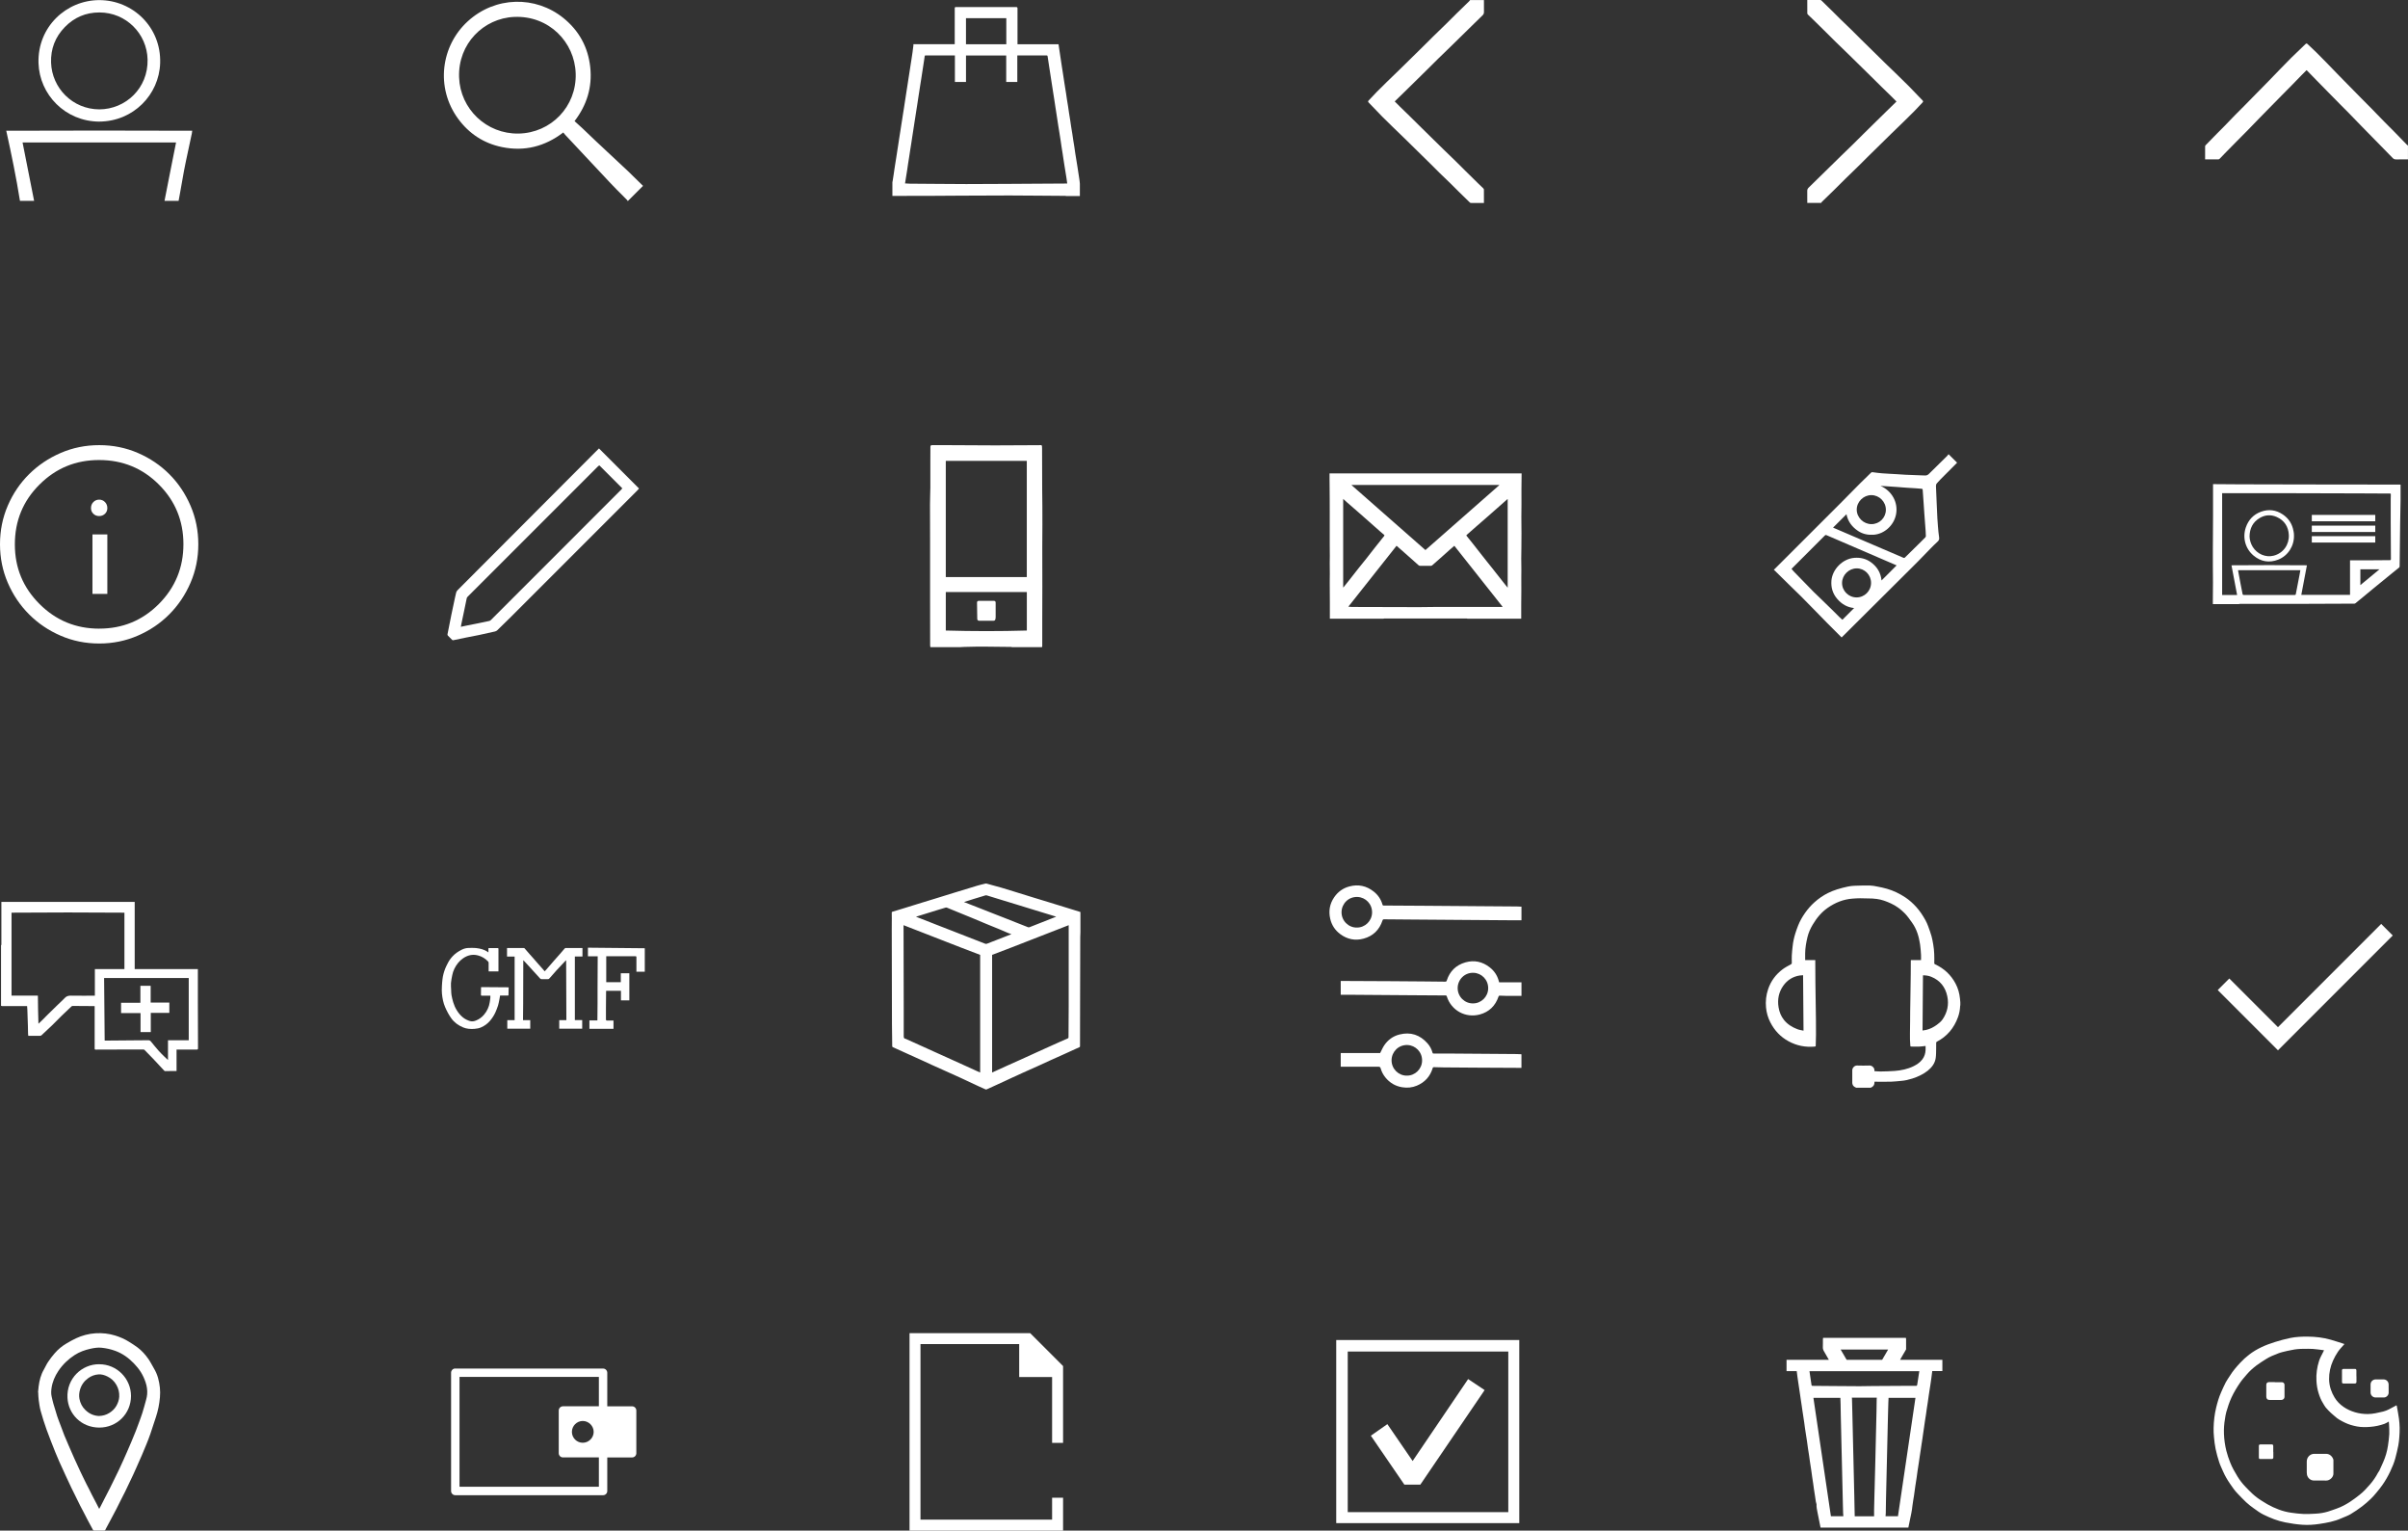
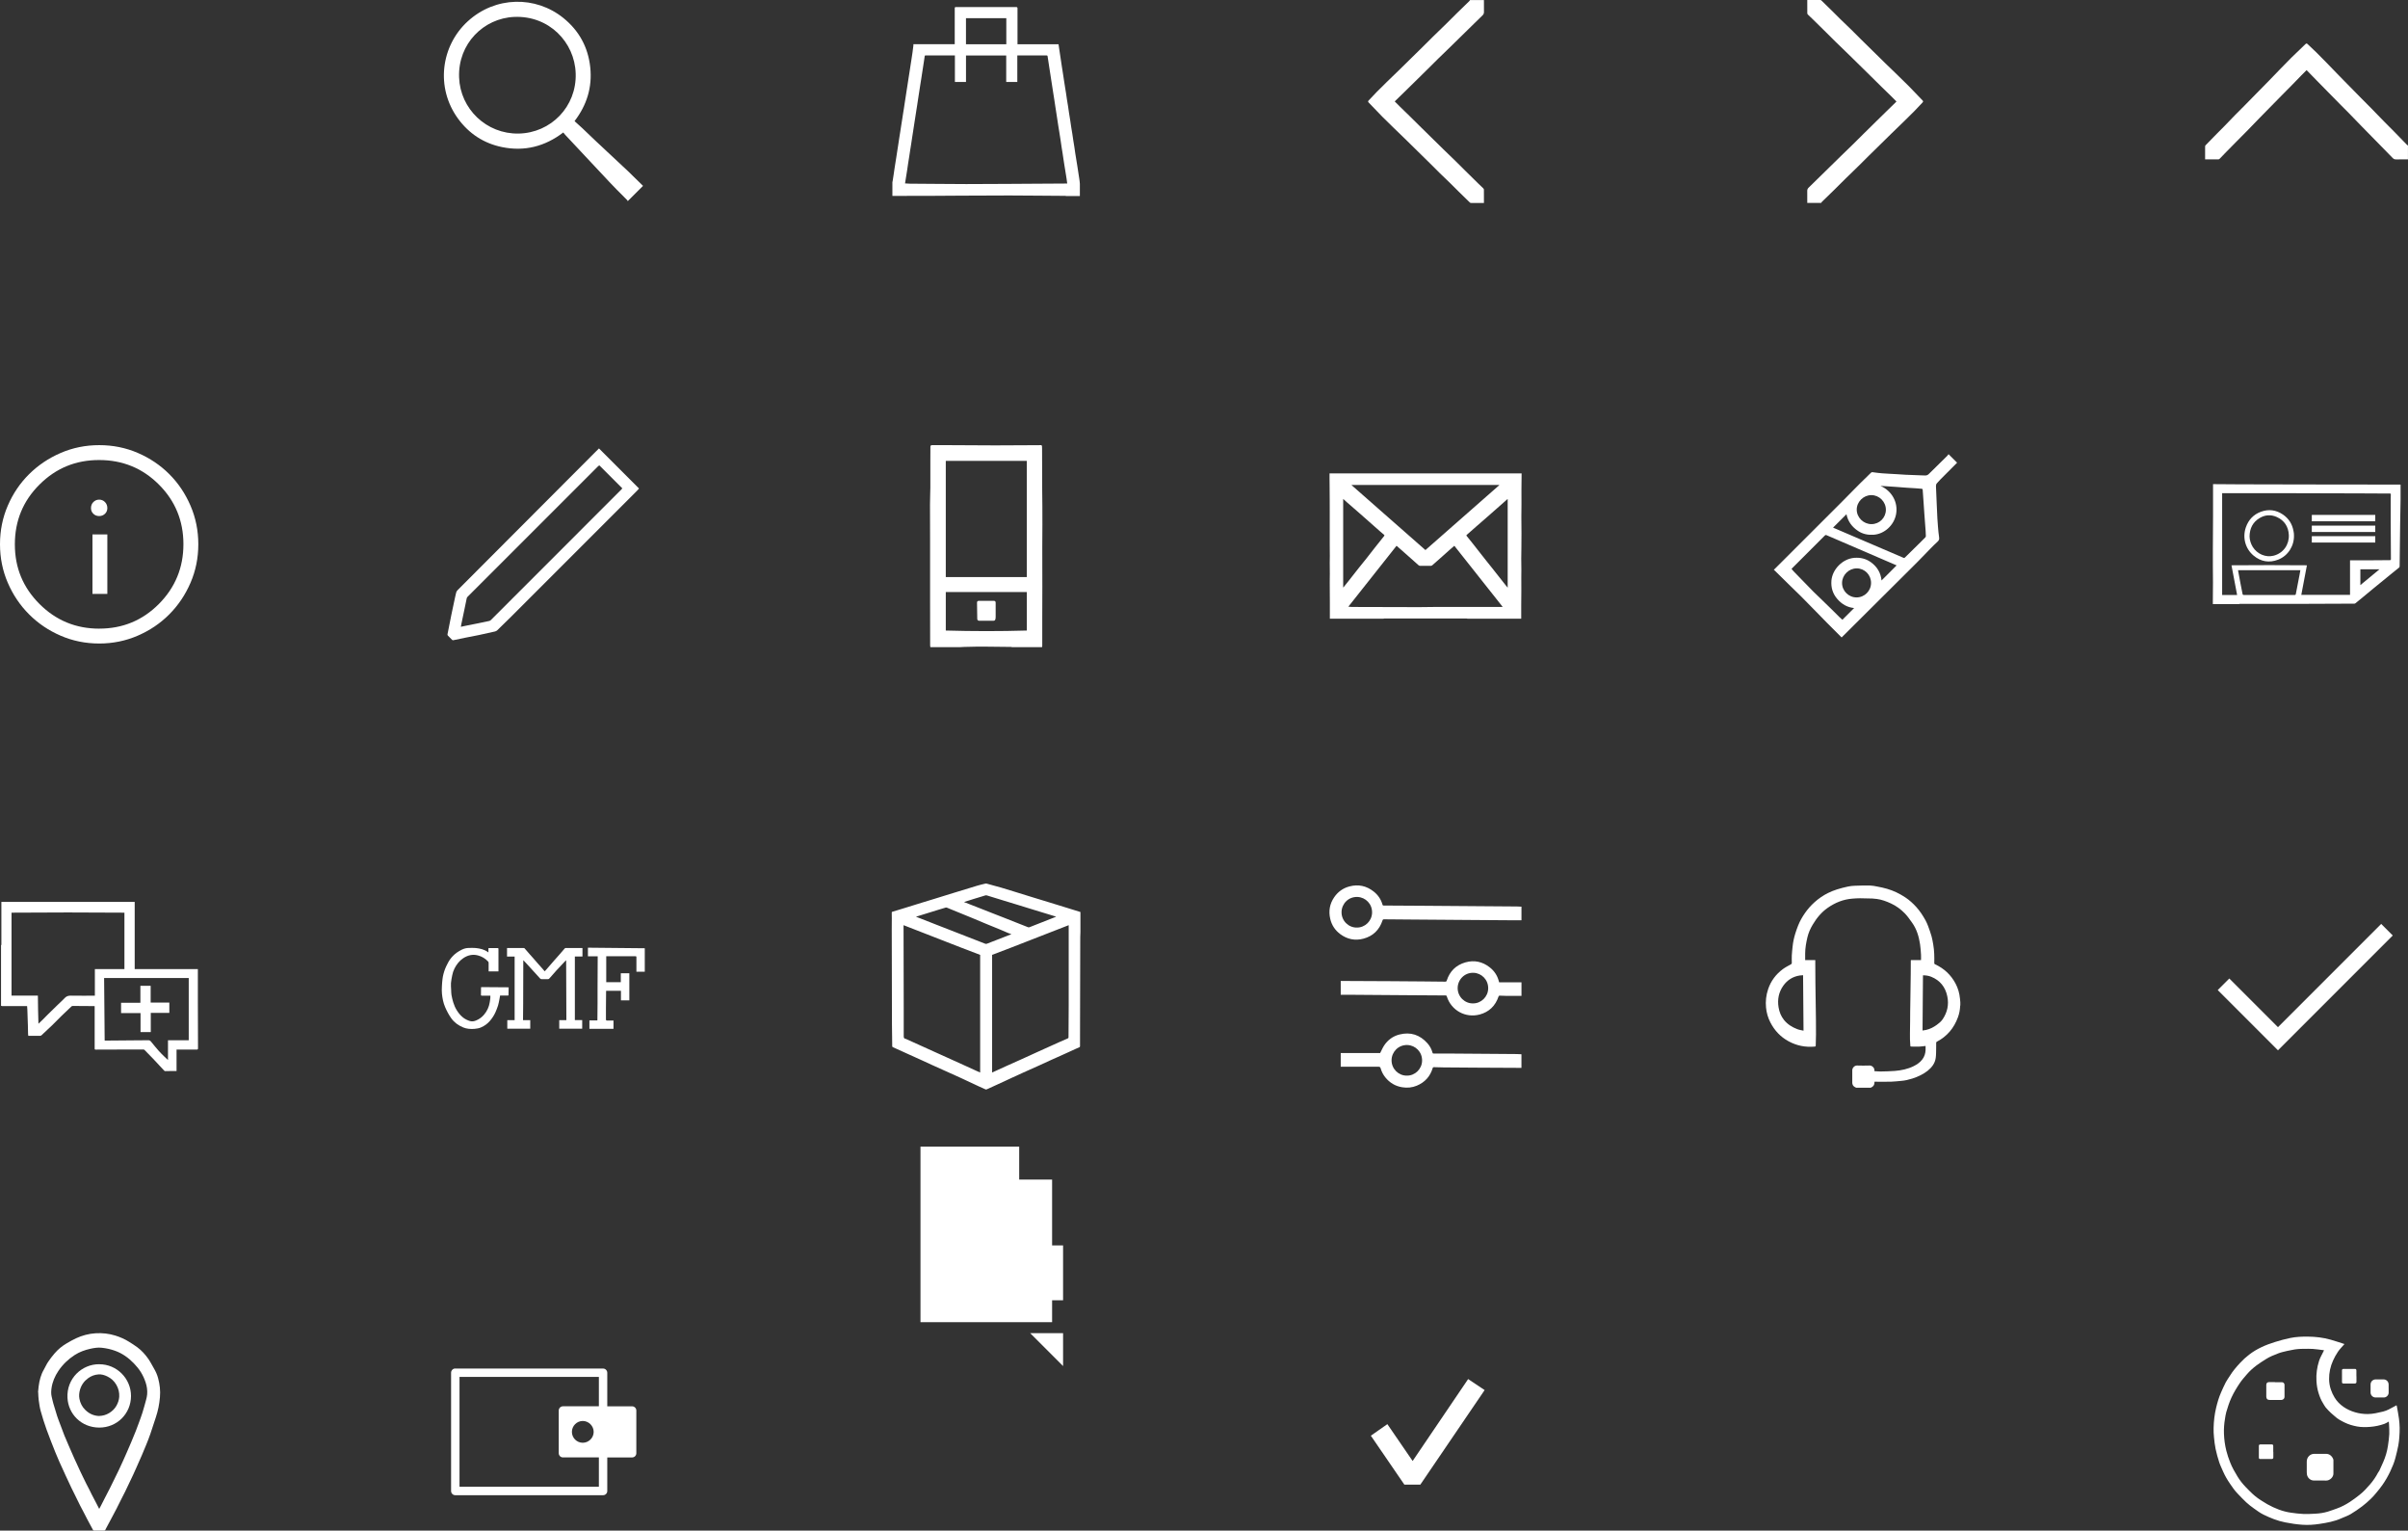
<svg xmlns="http://www.w3.org/2000/svg" id="Calque_1" data-name="Calque 1" viewBox="0 0 820.38 521.3">
  <rect x="0" y="0" width="820.38" height="521.3" fill="#333333" stroke="none" />
  <defs>
    <style>
      .cls-1 {
        fill-rule: evenodd;
      }

      .cls-1, .cls-2 {
        fill: #fff;
        stroke-width: 0px;
      }
    </style>
  </defs>
  <g id="Calque_2-2" data-name="Calque 2-2">
    <g>
      <g id="qmk8Yz.tif">
        <g>
-           <path class="cls-2" d="M33.82,41.42c-11.67-.08-20.37-9.26-20.7-19.92C12.73,9.17,22.58.03,33.86.04c11.34,0,21.12,9.21,20.7,21.49-.36,10.72-9.12,19.82-20.74,19.88h0ZM33.83,37.25c8.98-.03,16.67-7.23,16.45-16.97-.2-8.82-7.34-16.04-16.42-16.04-4.62,0-8.57,1.68-11.78,4.99-3.27,3.36-4.84,7.44-4.68,12.11.3,8.65,7.3,15.86,16.43,15.91h0Z" />
-           <path class="cls-2" d="M60.85,68.4h-4.8c.66-3.33,1.3-6.63,1.95-9.93.65-3.29,1.31-6.58,1.98-9.94H7.69c1.32,6.65,2.62,13.24,3.93,19.87h-4.82c-1.27-7.96-2.9-15.87-4.67-23.87,21.17-.08,42.23-.08,63.35,0-.04.35-.06.61-.11.86-.47,2.2-.95,4.41-1.41,6.61-.44,2.06-.89,4.12-1.28,6.2-.48,2.54-.91,5.09-1.36,7.64-.15.86-.31,1.71-.47,2.56h0Z" />
-         </g>
+           </g>
      </g>
      <g id="_14qTSH.tif" data-name=" 14qTSH.tif">
        <path class="cls-2" d="M195.75,41.26c.85.77,1.67,1.52,2.5,2.27.03.03.06.06.09.08l2.64,2.52c.77.74,1.55,1.48,2.32,2.21.56.53,1.13,1.05,1.7,1.58.61.57,1.22,1.15,1.84,1.73.55.52,1.11,1.03,1.67,1.55,1.23,1.15,2.45,2.3,3.68,3.45.59.56,1.2,1.1,1.78,1.66,1.69,1.64,3.37,3.29,5.05,4.94.03.03.04.06.04.07-1.7,1.7-3.39,3.38-5.2,5.19-.04-.08-.08-.25-.18-.35-1.19-1.2-2.39-2.39-3.58-3.59-.85-.87-1.69-1.75-2.53-2.63-.55-.58-1.09-1.17-1.63-1.75-.57-.61-1.15-1.22-1.73-1.84-.55-.58-1.09-1.17-1.64-1.75-.56-.59-1.11-1.19-1.67-1.78-.54-.57-1.08-1.15-1.61-1.72-1.13-1.21-2.26-2.41-3.39-3.62-.55-.58-1.09-1.17-1.64-1.75-.56-.59-1.12-1.18-1.67-1.78-.24-.26-.45-.55-.69-.83-6.26,4.78-13.22,6.55-20.9,4.97-6.2-1.28-11.21-4.57-14.95-9.68-7.72-10.58-5.84-24.77,3.29-33.13,9.41-8.62,23.15-8.78,32.61-1.14,5.31,4.29,8.4,9.91,9.14,16.74.73,6.83-1.16,12.91-5.35,18.38h.01ZM176.68,45.49c11-.2,19.82-9.17,19.45-20.5-.34-10.63-9.09-19.73-20.93-19.23-10.44.45-19.22,9.14-18.79,20.61.39,10.72,9.31,19.32,20.28,19.12h-.01Z" />
      </g>
      <g id="F0CgQO.tif">
        <path class="cls-2" d="M308.68,66.72h-4.65v-4.78s.05-.06.06-.1c.13-.8.25-1.6.37-2.4.09-.6.17-1.2.26-1.8.09-.6.19-1.2.28-1.8.12-.73.23-1.46.35-2.19.12-.76.23-1.52.35-2.28.11-.73.23-1.46.34-2.19.12-.75.23-1.5.34-2.25.11-.73.23-1.46.35-2.19.12-.76.23-1.52.35-2.28.09-.59.19-1.18.28-1.76.1-.63.19-1.26.29-1.89.09-.58.19-1.16.28-1.73.11-.75.22-1.5.34-2.26.09-.62.2-1.24.29-1.86.1-.63.19-1.26.29-1.89.09-.58.18-1.16.27-1.73.12-.76.23-1.52.35-2.28.13-.85.27-1.7.4-2.56.12-.76.23-1.52.35-2.28.11-.73.23-1.46.34-2.19.12-.75.24-1.5.34-2.26.11-.76.2-1.53.29-2.3.02-.13,0-.26,0-.43h14.08V2.81c0-.32.09-.4.41-.4h20.55c.28,0,.42.14.42.41v12.25h13.98c.16,1.09.32,2.14.47,3.19.11.71.21,1.42.32,2.13.11.75.23,1.5.34,2.26.09.61.19,1.22.29,1.83.09.61.19,1.22.28,1.83s.19,1.22.28,1.83.19,1.22.29,1.83c.09.58.19,1.15.28,1.73.11.75.22,1.51.33,2.26.11.73.24,1.46.36,2.19.12.75.21,1.51.33,2.26.14.89.29,1.78.43,2.68.11.74.21,1.49.33,2.23.12.75.25,1.5.37,2.25.12.74.22,1.48.33,2.23.12.74.25,1.48.36,2.22s.21,1.49.32,2.23c.14.88.29,1.76.43,2.64.1.64.21,1.28.31,1.92.09.57.17,1.14.26,1.71.12.76.24,1.52.35,2.28.08.59.19,1.18.21,1.78.03,1.39,0,2.79,0,4.18h-4.65c-.09-.02-.19-.06-.28-.06-3.16-.02-6.32-.04-9.48-.07-3.2-.02-6.4-.06-9.6-.06-5.47,0-10.95.03-16.42.06-3.2.01-6.4.05-9.6.06-2.94.01-5.89,0-8.83,0-.12,0-.23.04-.35.06v-.03ZM308.32,62.47c.57.03,1.12.08,1.67.09,3.15.03,6.3.05,9.45.07,3.25.02,6.51.06,9.76.06,4.75,0,9.5-.03,14.26-.06,3.18-.02,6.36-.04,9.54-.06,3.41-.02,6.82-.04,10.23-.06h.36c-.08-.59-.14-1.15-.23-1.71-.14-.89-.29-1.78-.43-2.67-.1-.64-.21-1.28-.31-1.91-.09-.56-.17-1.12-.26-1.68-.11-.75-.22-1.5-.34-2.26-.11-.73-.24-1.46-.35-2.19-.12-.75-.22-1.51-.33-2.26-.14-.89-.28-1.78-.42-2.68-.12-.74-.24-1.48-.36-2.22-.11-.72-.22-1.44-.33-2.16-.12-.76-.23-1.52-.35-2.28-.11-.73-.23-1.46-.34-2.19-.12-.75-.23-1.5-.34-2.26-.11-.74-.23-1.48-.35-2.22-.12-.75-.23-1.5-.35-2.25-.11-.73-.23-1.46-.34-2.19-.12-.76-.24-1.52-.35-2.28-.09-.6-.18-1.2-.28-1.8-.09-.61-.19-1.22-.28-1.83-.12-.74-.25-1.48-.34-2.22-.03-.28-.1-.37-.39-.37h-9.94v9.03h-3.78v-9.01h-13.7v9.01h-3.78v-9.03h-9.97c-.17,0-.29.03-.31.21-.09.58-.17,1.16-.26,1.74-.12.76-.24,1.52-.35,2.28-.09.6-.18,1.2-.28,1.8-.09.61-.18,1.22-.28,1.83-.11.73-.23,1.46-.35,2.19-.12.76-.23,1.52-.35,2.28-.11.73-.23,1.46-.34,2.19-.12.75-.23,1.5-.34,2.26-.11.74-.23,1.48-.35,2.22-.12.75-.23,1.5-.35,2.25-.11.73-.23,1.46-.34,2.19-.12.76-.24,1.52-.35,2.28-.11.73-.23,1.46-.34,2.19-.12.75-.23,1.5-.34,2.25-.11.73-.23,1.46-.35,2.19-.12.75-.22,1.5-.34,2.26-.11.73-.24,1.46-.35,2.19-.12.75-.22,1.51-.33,2.26l-.36,2.25c-.12.76-.24,1.52-.36,2.28h0ZM342.84,6.2h-13.74v8.88h13.74V6.2Z" />
      </g>
      <g id="fAjRdV.tif">
        <path class="cls-2" d="M505.56,0c0,1.35-.02,2.7.01,4.04.01.49-.12.84-.48,1.18-1.03.97-2.03,1.97-3.04,2.97-1.32,1.29-2.64,2.59-3.96,3.88-1.34,1.31-2.67,2.63-4.02,3.94-1.41,1.37-2.83,2.73-4.23,4.1-1.11,1.08-2.2,2.19-3.3,3.28-1.44,1.42-2.88,2.83-4.32,4.25-1.22,1.2-2.45,2.4-3.67,3.6-1.03,1.01-2.07,2.02-3.1,3.02-.09.09-.18.19-.28.29.61.61,1.19,1.21,1.79,1.79,1.05,1.03,2.12,2.05,3.17,3.08,1.17,1.15,2.33,2.31,3.5,3.46,1.35,1.33,2.71,2.66,4.07,4,1.27,1.25,2.54,2.5,3.82,3.75,1.47,1.43,2.96,2.86,4.43,4.29,1.12,1.09,2.22,2.21,3.33,3.31,1.42,1.4,2.84,2.8,4.26,4.19.59.57,1.19,1.13,1.78,1.71.11.11.23.28.23.43.02,1.5.01,3.01.01,4.56h-4.36c-.14,0-.33-.03-.42-.13-1.32-1.28-2.63-2.56-3.94-3.85-.86-.85-1.69-1.71-2.56-2.55-1.24-1.21-2.5-2.4-3.75-3.62-1.09-1.07-2.16-2.15-3.24-3.23-1.45-1.43-2.9-2.85-4.35-4.27-1.35-1.33-2.7-2.66-4.06-3.99-1.4-1.36-2.81-2.71-4.21-4.07-1.26-1.23-2.53-2.44-3.76-3.69-1.56-1.59-3.08-3.21-4.63-4.81-.24-.25-.24-.44,0-.69.94-.98,1.85-1.98,2.8-2.95,1.11-1.13,2.24-2.24,3.38-3.35,1.47-1.44,2.95-2.86,4.43-4.29,1.32-1.28,2.62-2.57,3.93-3.86,1.3-1.27,2.6-2.55,3.89-3.82,1.14-1.13,2.27-2.27,3.41-3.39,1.53-1.5,3.09-2.99,4.62-4.49,1.23-1.21,2.43-2.44,3.66-3.64,1.38-1.36,2.79-2.7,4.17-4.05.11-.11.18-.25.27-.37h4.72Z" />
      </g>
      <g id="fAjRdV.tif-2">
        <path class="cls-2" d="M615.72,69.12c0-1.35.02-2.7-.01-4.04-.01-.49.12-.84.48-1.18,1.03-.97,2.03-1.97,3.04-2.97,1.32-1.29,2.64-2.59,3.96-3.88,1.34-1.31,2.67-2.63,4.02-3.94,1.41-1.37,2.83-2.73,4.23-4.1,1.11-1.08,2.2-2.19,3.3-3.28,1.44-1.42,2.88-2.83,4.32-4.25,1.22-1.2,2.45-2.4,3.67-3.6,1.03-1.01,2.07-2.02,3.1-3.02.09-.09.18-.19.28-.29-.61-.61-1.19-1.21-1.79-1.79-1.05-1.03-2.12-2.05-3.17-3.08-1.17-1.15-2.33-2.31-3.5-3.46-1.35-1.33-2.71-2.66-4.07-4-1.27-1.25-2.54-2.5-3.82-3.75-1.47-1.43-2.96-2.86-4.43-4.29-1.12-1.09-2.22-2.21-3.33-3.31-1.42-1.4-2.84-2.8-4.26-4.19-.59-.57-1.19-1.13-1.78-1.71-.11-.11-.23-.28-.23-.43-.02-1.5-.01-3.01-.01-4.56h4.36c.14,0,.33.03.42.13,1.32,1.28,2.63,2.56,3.94,3.85.86.85,1.69,1.71,2.56,2.55,1.24,1.21,2.5,2.4,3.75,3.62,1.09,1.07,2.16,2.15,3.24,3.23,1.45,1.43,2.9,2.85,4.35,4.27,1.35,1.33,2.7,2.66,4.06,3.99,1.4,1.36,2.81,2.71,4.21,4.07,1.26,1.23,2.53,2.44,3.76,3.69,1.56,1.59,3.08,3.21,4.63,4.81.24.25.24.44,0,.69-.94.98-1.85,1.98-2.8,2.95-1.11,1.13-2.24,2.24-3.38,3.35-1.47,1.44-2.95,2.86-4.43,4.29-1.32,1.28-2.62,2.57-3.93,3.86-1.3,1.27-2.6,2.55-3.89,3.82-1.14,1.13-2.27,2.27-3.41,3.39-1.53,1.5-3.09,2.99-4.62,4.49-1.23,1.21-2.43,2.44-3.66,3.64-1.38,1.36-2.79,2.7-4.17,4.05-.11.11-.18.25-.27.37h-4.72Z" />
      </g>
      <g id="fAjRdV.tif-3">
        <path class="cls-2" d="M820.38,54.28c-1.35,0-2.7-.02-4.04.01-.49.01-.84-.12-1.18-.48-.97-1.03-1.97-2.03-2.97-3.04-1.29-1.32-2.59-2.64-3.88-3.96-1.31-1.34-2.63-2.67-3.94-4.02-1.37-1.41-2.73-2.83-4.1-4.23-1.08-1.11-2.19-2.2-3.28-3.3-1.42-1.44-2.83-2.88-4.25-4.32-1.2-1.22-2.4-2.45-3.6-3.67-1.01-1.03-2.02-2.07-3.02-3.1-.09-.09-.19-.18-.29-.28-.61.61-1.21,1.19-1.79,1.79-1.03,1.05-2.05,2.12-3.08,3.17-1.15,1.17-2.31,2.33-3.46,3.5-1.33,1.35-2.66,2.71-4,4.07-1.25,1.27-2.5,2.54-3.75,3.82-1.43,1.47-2.86,2.96-4.29,4.43-1.09,1.12-2.21,2.22-3.31,3.33-1.4,1.42-2.8,2.84-4.19,4.26-.57.59-1.13,1.19-1.71,1.78-.11.11-.28.23-.43.23-1.5.02-3.01.01-4.56.01v-4.36c0-.14.03-.33.13-.42,1.28-1.32,2.56-2.63,3.85-3.94.85-.86,1.71-1.69,2.55-2.56,1.21-1.24,2.4-2.5,3.62-3.75,1.07-1.09,2.15-2.16,3.23-3.24,1.43-1.45,2.85-2.9,4.27-4.35,1.33-1.35,2.66-2.7,3.99-4.06,1.36-1.4,2.71-2.81,4.07-4.21,1.23-1.26,2.44-2.53,3.69-3.76,1.59-1.56,3.21-3.08,4.81-4.63.25-.24.44-.24.69,0,.98.94,1.98,1.85,2.95,2.8,1.13,1.11,2.24,2.24,3.35,3.38,1.44,1.47,2.86,2.95,4.29,4.43,1.28,1.32,2.57,2.62,3.86,3.93,1.27,1.3,2.55,2.6,3.82,3.89,1.13,1.14,2.27,2.27,3.39,3.41,1.5,1.53,2.99,3.09,4.49,4.62,1.21,1.23,2.44,2.43,3.64,3.66,1.36,1.38,2.7,2.79,4.05,4.17.11.11.25.18.37.27v4.71h.01Z" />
      </g>
      <g id="_5GHakt.tif" data-name=" 5GHakt.tif">
-         <path class="cls-2" d="M650.12,520.28h-29.88c-.34-1.7-.7-3.4-1.02-5.1-.18-.95-.41-1.89-.35-2.87,0-.06-.03-.12-.05-.18-.06-.23-.14-.46-.18-.69-.1-.63-.18-1.27-.28-1.9-.12-.8-.25-1.59-.37-2.39-.1-.65-.18-1.31-.27-1.96-.1-.65-.21-1.3-.3-1.96-.12-.8-.22-1.6-.33-2.4-.14-.93-.29-1.86-.43-2.79-.12-.78-.22-1.56-.33-2.34-.12-.8-.25-1.59-.37-2.39s-.21-1.6-.33-2.4c-.12-.82-.25-1.64-.38-2.45-.1-.67-.21-1.34-.31-2.02-.09-.64-.17-1.29-.26-1.93s-.19-1.29-.29-1.93c-.1-.63-.19-1.26-.29-1.9s-.18-1.29-.28-1.93c-.1-.66-.2-1.33-.3-1.99-.1-.64-.19-1.29-.28-1.93-.1-.65-.2-1.31-.29-1.96-.1-.66-.2-1.33-.3-1.99-.09-.64-.19-1.29-.28-1.93s-.17-1.29-.25-1.96h-3.47v-3.85h14.38v-.09c-.51-.9-1.01-1.81-1.55-2.69-.29-.48-.49-.94-.46-1.53.05-.88,0-1.77.02-2.66,0-.17.04-.35.06-.51h28.21c.02.14.06.29.07.44v3.3c0,.09,0,.2-.05.27-.49.84-.98,1.68-1.47,2.52-.17.3-.33.6-.53.95h14.41v3.83h-3.45c-.11.86-.21,1.69-.32,2.51-.1.74-.21,1.47-.32,2.21-.09.6-.19,1.2-.28,1.8-.1.65-.2,1.31-.3,1.96-.09.64-.18,1.29-.27,1.93-.12.8-.25,1.59-.37,2.39-.1.65-.17,1.31-.27,1.96-.12.79-.25,1.57-.37,2.36-.1.65-.19,1.31-.28,1.96-.1.65-.2,1.31-.29,1.96-.09.64-.18,1.29-.27,1.93-.1.67-.21,1.35-.31,2.02-.09.63-.18,1.27-.28,1.9-.1.65-.2,1.3-.3,1.96-.12.78-.22,1.56-.34,2.34-.14.92-.29,1.84-.43,2.76-.12.8-.21,1.6-.33,2.4-.14.94-.3,1.88-.44,2.83-.16,1.08-.31,2.16-.45,3.24-.15,1.15-.42,2.28-.53,3.43-.08.86-.22,1.71-.38,2.55-.32,1.63-.67,3.25-1.01,4.88l-.03.03ZM630.89,476.01c.03.15.05.24.06.33.02.9.04,1.81.07,2.71.02.79.04,1.57.06,2.36.02.89.04,1.79.06,2.68.02.82.04,1.64.06,2.46.02.88.04,1.77.06,2.65.02.83.04,1.66.06,2.49.02.88.04,1.77.06,2.65.02.81.04,1.62.06,2.42.02.87.04,1.74.06,2.62.02.84.04,1.68.06,2.52s.04,1.68.06,2.52c.02.88.04,1.77.06,2.65.02.82.05,1.64.06,2.46.02,1.22.04,2.45.07,3.67.02,1.05.05,2.11.07,3.16,0,.02.02.04.03.06h6.57v-2.25c.01-.83.04-1.66.06-2.49.02-1,.04-2,.07-3,.02-.68.04-1.36.06-2.04.02-.96.04-1.92.07-2.87.02-.75.04-1.51.06-2.26.02-.91.04-1.83.07-2.74.02-.8.04-1.59.06-2.39.02-.87.04-1.74.06-2.62.02-.82.04-1.64.06-2.46.02-.89.04-1.79.06-2.68.02-.82.04-1.64.06-2.46.02-.88.04-1.77.06-2.65.02-.83.05-1.66.06-2.49.03-1.5.04-3,.07-4.51,0-.15.02-.31.04-.5h-8.56.05ZM617.81,476.07c1.99,13.49,3.98,26.92,5.96,40.34h4.24c-.03-.36-.07-.71-.08-1.05-.03-.85-.05-1.7-.07-2.55-.02-.84-.04-1.68-.06-2.52-.02-.87-.04-1.74-.06-2.62-.02-.83-.04-1.66-.06-2.49-.02-.86-.04-1.72-.06-2.58-.02-.85-.04-1.7-.06-2.55-.02-.84-.04-1.68-.06-2.52-.02-.85-.04-1.7-.06-2.55s-.04-1.7-.06-2.55c-.02-.84-.04-1.68-.06-2.52-.02-.87-.04-1.74-.06-2.62-.02-.86-.04-1.72-.06-2.58-.02-.83-.05-1.66-.06-2.49-.03-1.33-.04-2.66-.07-3.99-.01-.7-.04-1.4-.07-2.1,0-.03-.03-.05-.02-.05h-9.17ZM643.41,476.07c-.03.63-.06,1.25-.08,1.88-.03.7-.05,1.4-.06,2.1-.02.91-.04,1.83-.07,2.74-.02.78-.04,1.55-.06,2.33-.02.9-.04,1.81-.06,2.71-.02.83-.04,1.66-.06,2.49-.02.87-.04,1.74-.06,2.62-.02.82-.04,1.64-.06,2.46-.02.88-.04,1.77-.06,2.65-.02.81-.04,1.62-.06,2.42-.02.87-.04,1.74-.06,2.62-.02.84-.04,1.68-.06,2.52-.02.85-.04,1.7-.06,2.55-.02.86-.05,1.72-.06,2.58-.03,1.5-.04,3-.07,4.51,0,.11-.01.21-.02.32-.02.28-.04.56-.06.84h4.23c1.99-13.45,3.97-26.87,5.96-40.33h-9.17ZM653.89,467.01h-37.42c.04.27.08.51.11.76.09.63.19,1.27.28,1.9.1.65.22,1.3.29,1.96.03.29.12.37.4.37,2.39.01,4.78.04,7.17.06,2.95.02,5.89.05,8.84.06,1.48,0,2.96-.05,4.44-.06,3.34-.03,6.68-.05,10.02-.06h4.55c.52,0,.53,0,.62-.52.14-.81.26-1.61.38-2.42.1-.67.2-1.35.31-2.04h0ZM643.26,459.63h-16.17c.68,1.17,1.35,2.32,2.04,3.5h12.1c.69-1.19,1.36-2.33,2.04-3.5h0Z" />
-       </g>
+         </g>
      <g id="AqMvkj.tif">
        <g>
          <path class="cls-2" d="M12.99,473.89c.06-.58.11-1.15.18-1.73.26-2.02.75-3.97,1.8-5.75.49-.83.86-1.74,1.4-2.54.69-1.03,1.44-2.02,2.25-2.95,1.16-1.35,2.53-2.48,4.07-3.38,1.05-.61,2.1-1.22,3.2-1.73,2.11-.98,4.33-1.57,6.67-1.72,2.32-.14,4.58.11,6.78.8,1.61.51,3.16,1.18,4.59,2.08.98.61,1.96,1.23,2.89,1.92,1.47,1.1,2.69,2.46,3.73,3.95.7,1,1.24,2.12,1.87,3.18.62,1.05,1.12,2.15,1.44,3.33.59,2.15.83,4.33.63,6.55-.2,2.34-.66,4.63-1.41,6.86-.63,1.86-1.21,3.74-1.85,5.6-.41,1.2-.88,2.39-1.36,3.57-.5,1.25-1.02,2.49-1.55,3.72-.6,1.39-1.22,2.78-1.84,4.16-.36.82-.72,1.64-1.1,2.45-.46.99-.94,1.97-1.41,2.96-.46.96-.9,1.92-1.37,2.87-.46.93-.95,1.86-1.42,2.79-.51,1.01-1,2.03-1.52,3.04-.56,1.08-1.14,2.16-1.71,3.23-.64,1.2-1.29,2.41-1.93,3.61-.03.05-.03.12-.06.18-.1.22-.23.35-.52.35-1.11-.02-2.22-.02-3.33,0-.24,0-.36-.09-.46-.28-.64-1.2-1.29-2.38-1.92-3.58-.42-.8-.82-1.61-1.24-2.41-.38-.73-.78-1.44-1.15-2.18-.66-1.32-1.3-2.64-1.95-3.96-.36-.73-.74-1.46-1.09-2.2-.66-1.39-1.31-2.78-1.95-4.17-.72-1.55-1.44-3.11-2.13-4.67-.47-1.05-.93-2.11-1.35-3.18-1.03-2.61-2.08-5.21-3.03-7.85-.74-2.06-1.39-4.15-1.98-6.26-.34-1.21-.49-2.47-.67-3.71-.12-.83-.12-1.67-.17-2.51,0-.11-.02-.21-.04-.31v-.13h0ZM33.79,513.92c.2-.37.37-.67.53-.97.49-.94.96-1.89,1.45-2.84.55-1.07,1.12-2.14,1.66-3.22.47-.93.93-1.88,1.39-2.82.57-1.15,1.14-2.3,1.69-3.46.51-1.07,1-2.15,1.49-3.23.44-.98.87-1.96,1.3-2.94.48-1.11.97-2.22,1.44-3.34.52-1.23,1.03-2.46,1.52-3.7.36-.91.69-1.83,1.03-2.75.41-1.14.85-2.27,1.21-3.42.47-1.5.88-3.01,1.29-4.52.16-.6.3-1.22.35-1.83.11-1.39-.09-2.75-.53-4.07-.41-1.23-.94-2.4-1.63-3.5-.68-1.08-1.48-2.05-2.37-2.97-1.81-1.87-3.85-3.35-6.3-4.25-1.52-.56-3.08-.9-4.69-1.07-1.3-.14-2.57.08-3.83.35-1.89.42-3.7,1.07-5.34,2.13-2.23,1.44-4.1,3.24-5.57,5.44-1.18,1.77-2.02,3.7-2.32,5.82-.13.95-.19,1.9.03,2.85.19.81.36,1.62.59,2.42.4,1.4.82,2.8,1.27,4.19.27.84.6,1.66.91,2.49.52,1.4,1.03,2.8,1.58,4.19.48,1.2,1.01,2.38,1.52,3.57.61,1.41,1.22,2.82,1.85,4.22.38.85.78,1.7,1.17,2.54.29.63.58,1.26.87,1.89.3.63.6,1.25.9,1.87.39.81.78,1.61,1.18,2.41.3.61.63,1.21.94,1.81.32.63.61,1.26.93,1.88.5.96,1.01,1.92,1.51,2.88.32.61.63,1.24.98,1.92v.03Z" />
          <path class="cls-2" d="M33.8,464.64c5.98-.03,10.84,4.86,10.83,10.82-.01,6.03-4.8,10.79-10.86,10.75-6.1-.04-10.49-4.63-10.78-10.11-.35-6.62,4.92-11.51,10.81-11.47h0ZM33.82,482.25c1.19-.04,2.33-.35,3.39-1,1.02-.63,1.87-1.44,2.45-2.47.53-.94.89-1.96.96-3.08.08-1.46-.26-2.8-.97-4.04-.72-1.27-1.76-2.22-3.07-2.86-.96-.47-1.97-.78-3.05-.7-1.28.09-2.47.54-3.5,1.29-1.34.97-2.28,2.26-2.76,3.87-.31,1.04-.41,2.1-.21,3.16.28,1.44.91,2.72,1.98,3.76,1.32,1.3,2.88,2.03,4.78,2.09v-.02Z" />
        </g>
      </g>
      <g id="_4QjCTm.tif" data-name=" 4QjCTm.tif">
        <path class="cls-2" d="M518.2,210.71h-18.24c-.1-.02-.19-.06-.29-.06h-28.07c-.1,0-.19.04-.29.06h-18.24v-5.61c0-1.57-.02-3.14-.03-4.71,0-.7-.02-1.41-.01-2.11,0-.97.03-1.95.03-2.92,0-1.21-.03-2.41-.03-3.62,0-.81.03-1.62.03-2.43,0-1.34-.02-2.67-.03-4.01v-11.16c0-1.32,0-2.65-.01-3.97,0-1.39-.02-2.78-.03-4.17,0-1.04-.02-2.07-.03-3.11v-1.66h65.43v.5c-.02,1.67-.04,3.33-.05,5,0,1.63.02,3.27.01,4.9,0,1.46-.03,2.93-.04,4.39,0,1.02,0,2.03.02,3.05,0,.81.02,1.62.02,2.44,0,1.65-.02,3.29-.03,4.94-.01,1.25-.05,2.5-.05,3.75s.03,2.54.04,3.81c0,.89-.02,1.77-.02,2.66,0,1.51.02,3.01.01,4.52,0,1.66-.03,3.31-.04,4.97v4.55h-.06ZM459.37,206.63c.43.03.82.09,1.21.09,7.61.03,15.21.05,22.82.06,1.77,0,3.55-.06,5.32-.06h23.14s.02-.07.03-.1c-5.47-6.91-10.94-13.81-16.41-20.73-.55.47-1.07.92-1.59,1.37-.89.79-1.77,1.58-2.65,2.37-1.1.98-2.2,1.96-3.31,2.92-.11.09-.28.16-.42.16-1.24.01-2.48.02-3.72,0-.17,0-.37-.09-.5-.2-1.19-1.04-2.36-2.1-3.54-3.15-.93-.83-1.87-1.65-2.8-2.47-.38-.33-.76-.66-1.16-1.01-5.48,6.92-10.95,13.83-16.42,20.74h0ZM460.5,165.16s-.01.05-.02.08c8.39,7.37,16.77,14.73,25.15,22.1,8.4-7.38,16.78-14.74,25.16-22.1-.01-.02-.02-.05-.04-.07h-50.25ZM457.61,200.11c.11-.11.16-.16.21-.22.52-.64,1.04-1.28,1.55-1.93,1.16-1.48,2.31-2.96,3.48-4.43.91-1.15,1.85-2.28,2.76-3.43.92-1.16,1.82-2.33,2.73-3.5,1.07-1.35,2.13-2.71,3.22-4.04.17-.21.11-.31-.05-.44-.43-.36-.86-.72-1.28-1.09-1.21-1.07-2.41-2.14-3.62-3.2-1.21-1.07-2.42-2.15-3.64-3.21-1.39-1.22-2.8-2.42-4.19-3.64-.39-.34-.77-.7-1.17-1.06v30.2h0ZM513.65,169.94c-.1.08-.18.14-.26.21-1.11.98-2.21,1.95-3.32,2.93-1.28,1.12-2.55,2.25-3.83,3.37-1.07.94-2.15,1.87-3.22,2.8-1.11.97-2.21,1.94-3.31,2.91-.13.11-.18.2-.04.37.71.86,1.4,1.73,2.09,2.6.93,1.17,1.85,2.35,2.77,3.53.65.82,1.29,1.65,1.95,2.47.65.82,1.31,1.63,1.96,2.45.75.94,1.49,1.89,2.23,2.83.69.88,1.39,1.77,2.08,2.64.28.35.56.69.9,1.1v-30.21h0Z" />
      </g>
      <g id="G8wa2t.tif">
        <g>
          <path class="cls-2" d="M518.35,313.42h-4.63c-3.77-.02-7.55-.05-11.32-.08-3.53-.02-7.06-.05-10.59-.08-3.57-.03-7.13-.05-10.7-.08-3.19-.02-6.39-.05-9.58-.08-.31,0-.43.1-.53.4-1.05,3.21-3.23,5.32-6.47,6.19-2.84.76-5.53.23-7.91-1.54-1.76-1.31-2.92-3.05-3.42-5.2-.62-2.65-.19-5.13,1.35-7.37,1.27-1.85,3-3.1,5.19-3.68,3.04-.81,5.8-.2,8.25,1.73,1.48,1.16,2.51,2.67,3.02,4.5.06.22.16.3.38.28h.08c4.39.03,8.78.05,13.17.08,3.58.02,7.16.05,10.74.08,3.52.03,7.03.05,10.55.08,3.63.03,7.26.05,10.89.08.51,0,1.02.05,1.53.07v4.63h0ZM462.24,315.91c2.76.05,5.12-2.19,5.21-5.01.1-3.02-2.22-5.29-4.93-5.41-3.15-.14-5.42,2.34-5.47,5.11-.06,3.05,2.44,5.36,5.19,5.31h0Z" />
          <path class="cls-2" d="M518.35,339.18h-5.05c-.78,0-1.56-.04-2.34-.08-.24-.01-.34.07-.43.31-1.06,3.16-3.21,5.25-6.4,6.11-4.84,1.29-9.7-1.36-11.22-6.16-.08-.26-.19-.33-.45-.33-3.76-.02-7.52-.05-11.28-.07-3.59-.03-7.18-.05-10.78-.08-3.55-.03-7.11-.05-10.66-.08h-2.97v-4.7h.57c5.55.03,11.09.05,16.64.08,3.58.02,7.16.05,10.74.08,2.55.02,5.1.05,7.66.08.31,0,.43-.1.52-.4,1.03-3.16,3.14-5.25,6.34-6.17,3.05-.87,5.85-.24,8.32,1.71,1.49,1.17,2.52,2.69,3.03,4.54.04.15.1.29.15.55h7.61v4.63-.02ZM501.81,341.74c2.76.05,5.16-2.22,5.2-5.1.05-2.96-2.25-5.22-4.98-5.32-3.11-.12-5.41,2.37-5.42,5.2,0,2.98,2.44,5.27,5.2,5.22h0Z" />
          <path class="cls-2" d="M518.35,363.7h-.04c-5.3-.03-10.6-.05-15.9-.08-3.54-.02-7.08-.05-10.62-.08-1.09,0-2.17-.04-3.26-.08-.26,0-.37.09-.43.32-.86,2.85-2.67,4.84-5.41,5.98-1.6.67-3.27.82-4.98.54-2.35-.38-4.25-1.52-5.74-3.36-.74-.92-1.28-1.95-1.6-3.09-.11-.4-.3-.54-.72-.54-3.26.02-6.53,0-9.79,0h-3.09v-4.67h13.44c.46-.88.83-1.78,1.35-2.57,1.26-1.89,3.01-3.18,5.23-3.74,3.78-.95,6.96.11,9.53,3,.82.92,1.4,2,1.72,3.19.08.3.24.31.47.31,2.25,0,4.5-.01,6.75,0,3.63.02,7.26.05,10.89.08,3.52.03,7.03.05,10.55.08.55,0,1.09.05,1.64.07v4.63h0ZM479.29,366.34c2.76.05,5.16-2.22,5.2-5.1.05-2.96-2.25-5.22-4.98-5.32-3.1-.12-5.39,2.35-5.42,5.16-.03,3.01,2.44,5.31,5.2,5.26h0Z" />
        </g>
      </g>
      <g id="UY12dK.tif">
        <g>
          <path class="cls-2" d="M762.78,205.75h-8.88c0-.25-.02-.49-.01-.74.02-2.22.05-4.44.05-6.67,0-1.79-.03-3.58-.04-5.38v-5.88c.02-3.76.04-7.53.06-11.29.01-3.15,0-6.29,0-9.44v-1.46h.42c2.9.02,5.81.05,8.71.06,7.49.02,14.99.04,22.48.05,10.63.02,21.27.03,31.9.04h.16c.08,0,.16.02.22.03,0,1.71.02,3.39,0,5.06-.03,2.63-.1,5.26-.14,7.89-.04,2.98-.08,5.95-.11,8.93-.02,1.97-.05,3.94-.07,5.91,0,.21-.07.35-.23.48-.77.61-1.54,1.23-2.3,1.85-2.08,1.69-4.17,3.39-6.24,5.09-1.23,1-2.44,2.02-3.66,3.03-.87.72-1.75,1.44-2.63,2.15-.11.09-.28.14-.43.14-.72.01-1.45,0-2.17,0-5.06.02-10.11.06-15.17.06-7.18.01-14.36,0-21.54,0-.13,0-.25.04-.38.06v.03ZM800.64,190.83h6.85c2.23,0,4.47-.04,6.7-.05.28,0,.37-.09.37-.38-.03-4.14-.05-8.28-.07-12.42v-7.87c0-.53,0-1.07.03-1.6.02-.39,0-.41-.39-.42-3.31-.02-6.63-.04-9.94-.05-7.5-.02-15-.05-22.5-.06-7.22-.01-14.44,0-21.67,0h-2.96v34.67h5.1c-.64-3.39-1.27-6.73-1.92-10.12,8.59-.07,17.14-.07,25.7,0-.65,3.39-1.28,6.71-1.91,10.07h16.6v-11.77ZM783.72,194.2h-21.22c0,.1,0,.17.01.24.26,1.41.52,2.82.79,4.23.23,1.2.48,2.4.71,3.6.05.26.16.37.46.37,1.36-.02,2.73,0,4.09,0h13.16c.28,0,.41-.06.45-.36.06-.47.18-.93.27-1.39.33-1.71.66-3.41.99-5.12.1-.51.18-1.02.28-1.57h0ZM804.15,199.28c2.17-1.79,4.32-3.57,6.52-5.39h-6.52v5.39Z" />
          <path class="cls-2" d="M781.53,182.28c.12,3.64-2.02,7.02-5.39,8.33-3.03,1.17-5.88.7-8.38-1.39-2.81-2.35-3.83-6.13-2.62-9.62.88-2.55,2.59-4.37,5.14-5.31,2.63-.96,5.16-.62,7.47.94,1.99,1.35,3.2,3.25,3.62,5.64.04.24.09.47.12.71.03.23.03.46.04.69h0ZM766.4,182.7c.03,1.21.41,2.46,1.07,3.55,1.5,2.44,4.43,3.7,7.13,3.01,3.34-.85,5.34-3.83,5.18-7.07-.14-2.81-1.51-4.95-4.14-6.12-1.95-.87-3.91-.74-5.74.33-2.4,1.39-3.46,3.58-3.5,6.3h0Z" />
          <path class="cls-2" d="M787.61,177.54v-2.17h21.62v2.17h-21.62Z" />
          <path class="cls-2" d="M787.61,181.19v-2.17h21.62v2.17h-21.62Z" />
          <path class="cls-2" d="M787.61,184.78v-2.17h21.62v2.17h-21.62Z" />
        </g>
      </g>
      <g id="VrIsUp.tif">
        <g>
          <path class="cls-2" d="M178.21,347.44h2.44v2.92h-7.82v-2.91h2.5v-21.67h-2.59v-2.89h5.74c.08,0,.19.04.24.1.6.69,1.2,1.38,1.8,2.07.39.44.79.88,1.18,1.32.53.6,1.05,1.21,1.57,1.81.41.46.83.92,1.23,1.38.36.4.71.81,1.08,1.24.21-.23.41-.43.59-.65.43-.49.85-.98,1.28-1.47.51-.59,1.02-1.19,1.54-1.78.51-.58,1.03-1.15,1.54-1.73.51-.59,1.02-1.18,1.53-1.77.13-.15.27-.31.41-.45.04-.05.12-.08.18-.08h5.73s.03,0,.06.02v2.86h-2.59v21.66h2.5v2.93h-7.82v-2.91h2.43c-.03-6.79-.05-13.56-.08-20.33-.02,0-.04-.02-.06-.03-.15.15-.3.29-.44.44-.95,1.01-1.91,2.01-2.85,3.04-.67.73-1.31,1.49-1.97,2.24-.13.15-.28.28-.4.44-.15.21-.34.26-.59.25-.67-.01-1.34-.01-2.01,0-.23,0-.39-.06-.55-.23-1.42-1.57-2.85-3.14-4.28-4.7-.45-.49-.91-.98-1.41-1.51-.02.11-.04.16-.04.22-.01,4.85-.02,9.7-.04,14.54,0,1.77-.03,3.54-.05,5.31v.31h.02Z" />
          <path class="cls-2" d="M173.3,336.24c-.02.91-.05,1.78-.06,2.65,0,.16-.08.18-.21.18h-2.66c-.07.42-.13.83-.21,1.23-.15.71-.26,1.43-.47,2.12-.26.82-.58,1.64-.93,2.42-.49,1.07-1.14,2.05-1.92,2.94-.8.91-1.75,1.59-2.85,2.09-.77.35-1.57.49-2.4.55-1.28.08-2.55.01-3.75-.48-1.63-.67-3.03-1.65-4.08-3.11-.85-1.19-1.52-2.46-2.1-3.8-.64-1.46-.93-3.01-1.09-4.58-.09-.82-.05-1.65-.02-2.48.03-.83.11-1.65.2-2.47.14-1.23.47-2.42.91-3.57.24-.63.56-1.22.86-1.82.43-.88.99-1.67,1.65-2.38.42-.45.88-.87,1.37-1.22.57-.41,1.19-.78,1.82-1.08.72-.35,1.5-.57,2.32-.57s1.6-.07,2.39.02c1.5.16,2.96.49,4.22,1.42.02.02.05.03.11.07v-1.44c.11,0,.19-.02.28-.02.96,0,1.93.01,2.89,0,.2,0,.26.07.25.26v7.59s0,.05-.01.09h-3.33c0-.08-.01-.16-.01-.24v-2.67c0-.2-.05-.34-.19-.48-.96-1.02-2.13-1.73-3.47-2.07-1.82-.47-3.5-.07-5.05,1-1.29.9-2.23,2.08-2.92,3.47-.36.73-.62,1.5-.77,2.3-.16.87-.36,1.75-.43,2.63-.06.76.03,1.54.06,2.31.03.6.01,1.22.12,1.81.15.84.35,1.68.6,2.49.29.93.67,1.82,1.18,2.65.59.96,1.29,1.82,2.18,2.52.69.54,1.47.91,2.3,1.17.74.24,1.47.09,2.17-.21,1.02-.43,1.91-1.07,2.63-1.92,1.06-1.24,1.72-2.66,1.97-4.27.12-.73.25-1.46.21-2.24h-2.94c-.2,0-.28-.05-.27-.27.02-.75.02-1.5.03-2.25,0-.12.02-.23.03-.39,3.12.02,6.23.05,9.36.07l.03-.02Z" />
          <path class="cls-2" d="M211.5,334.55v-3.08h2.91v9.24h-2.86v-3.25h-5.04c0,.07-.02.13-.02.19-.02,1.91-.04,3.81-.05,5.72v3.88c0,.21.1.32.31.32h2.26v2.84h-8.2v-2.88h2.7c0-.08.02-.12.02-.17.02-1.89.04-3.78.05-5.67v-5.09c.01-3.53.03-7.06.05-10.59v-.31h-3.33v-2.93c6.45.06,12.9.12,19.37.19v7.99h-2.85v-4.97c0-.24-.08-.3-.31-.3h-9.97v8.85h4.98l-.02.02Z" />
        </g>
      </g>
      <g id="Zb8i0e.tif">
        <g>
          <path class="cls-2" d="M798.72,457.78c-.75.87-1.55,1.65-2.18,2.56-.66.96-1.22,2-1.7,3.06-.91,2.01-1.37,4.14-1.34,6.35.02,1.18.2,2.34.59,3.48.32.94.73,1.84,1.24,2.68.79,1.31,1.82,2.38,3.09,3.25,1.21.84,2.53,1.43,3.93,1.84,1.39.41,2.81.6,4.27.6,1.8,0,3.52-.43,5.26-.84,1.43-.34,2.65-1.11,3.92-1.78.21-.11.41-.23.66-.37.04.12.1.22.12.32.25,1.41.53,2.81.72,4.23.14,1.04.22,2.1.24,3.15.02,1.02-.04,2.04-.11,3.05-.07.98-.16,1.97-.35,2.94-.28,1.44-.63,2.86-1,4.28-.41,1.58-1.05,3.06-1.74,4.54-.76,1.62-1.65,3.17-2.67,4.63-.67.97-1.43,1.88-2.18,2.78-.56.68-1.15,1.35-1.79,1.96-.93.88-1.89,1.75-2.91,2.52-1.28.96-2.6,1.88-3.97,2.69-.98.58-2.08.93-3.12,1.4-2.38,1.08-4.93,1.53-7.49,1.92-1.91.29-3.84.42-5.78.29-1.97-.13-3.92-.43-5.86-.81-2.62-.5-5.06-1.49-7.43-2.65-1.14-.56-2.19-1.34-3.23-2.08-.92-.65-1.81-1.34-2.64-2.1-1.03-.95-1.98-1.99-2.96-3-1.01-1.03-1.8-2.22-2.61-3.4-.89-1.29-1.68-2.65-2.31-4.09-.46-1.06-.98-2.1-1.34-3.2-.48-1.48-.9-2.98-1.22-4.5-.28-1.32-.42-2.67-.55-4.01-.1-1.05-.16-2.1-.13-3.15.06-2.33.32-4.64.87-6.91.43-1.76.93-3.51,1.67-5.17.51-1.15,1.01-2.31,1.59-3.42.4-.77.94-1.47,1.4-2.22.98-1.6,2.19-3.01,3.46-4.38.95-1.03,1.99-1.99,3.11-2.85,2.64-2.03,5.64-3.32,8.79-4.3,1.73-.54,3.48-1.02,5.26-1.38,1.94-.4,3.92-.47,5.91-.46,2.66.02,5.28.32,7.84,1.05,1.51.43,3,.94,4.51,1.42.05.02.1.04.19.09h-.03ZM791.71,459.86c-1.29-.16-2.51-.35-3.74-.44-1.04-.07-2.09-.03-3.14-.03-1.37,0-2.72.1-4.06.4-.53.12-1.07.19-1.6.32-1,.25-2.03.45-2.98.82-1.45.56-2.9,1.12-4.22,1.97-1.06.69-2.16,1.34-3.17,2.11-1.22.92-2.37,1.94-3.37,3.12-.77.91-1.58,1.8-2.25,2.78-1.1,1.61-2.11,3.27-2.94,5.06-.74,1.61-1.28,3.27-1.77,4.96-.22.75-.31,1.53-.44,2.3-.3,1.68-.41,3.38-.35,5.09.07,1.97.34,3.92.82,5.83.34,1.34.79,2.65,1.3,3.94.66,1.69,1.56,3.25,2.5,4.79.77,1.26,1.68,2.43,2.71,3.5.77.79,1.53,1.59,2.34,2.34,1.01.94,2.11,1.76,3.29,2.48.61.37,1.2.77,1.83,1.12,2.53,1.41,5.18,2.47,8.07,2.88,1.43.2,2.87.38,4.32.44,1.35.05,2.7-.05,4.05-.11,1.41-.07,2.79-.29,4.14-.69,1.06-.31,2.09-.72,3.13-1.08,1.56-.55,3.01-1.34,4.4-2.23,1.13-.73,2.2-1.56,3.27-2.39,1.37-1.06,2.53-2.35,3.66-3.66,1.01-1.18,1.9-2.46,2.62-3.85.14-.27.37-.5.5-.77.45-.96.87-1.92,1.3-2.89.78-1.76,1.32-3.61,1.61-5.51.2-1.33.38-2.68.46-4.02.06-1.11-.04-2.22-.08-3.33-.01-.32-.06-.64-.09-.95-.54.29-1,.62-1.51.79-1.54.54-3.12.88-4.75,1.01-1.52.12-3.05.15-4.55-.13-1.46-.28-2.89-.68-4.24-1.35-1.18-.58-2.35-1.18-3.32-2.1-.44-.42-.94-.77-1.37-1.19-.61-.59-1.21-1.19-1.75-1.84-.37-.44-.62-.98-.93-1.47-.67-1.05-1.12-2.21-1.49-3.39-.43-1.35-.65-2.75-.73-4.18-.14-2.35.19-4.63.9-6.85.34-1.06.94-2.03,1.42-3.05.07-.14.13-.28.25-.51l-.05-.04Z" />
          <path class="cls-2" d="M813.79,472.86v1.47c0,.85-.77,1.63-1.62,1.63h-2.83c-.92,0-1.69-.74-1.71-1.66-.02-.93-.01-1.86,0-2.79.01-.96.78-1.71,1.73-1.71h2.69c.97,0,1.73.77,1.73,1.74v1.33h.01Z" />
          <path class="cls-2" d="M802.82,468.77c0,.61-.02,1.23,0,1.84.02.39-.19.59-.57.59-1.28.02-2.57.02-3.86,0-.36,0-.5-.15-.5-.53v-3.99c0-.31.23-.45.49-.45,1.33-.02,2.66-.02,3.99,0,.31,0,.42.27.43.55.01.66,0,1.32,0,1.98h.02Z" />
          <path class="cls-2" d="M794.97,499.66c0,.73-.02,1.46,0,2.18.05,1.26-1.27,2.43-2.42,2.41-1.42-.03-2.84,0-4.26-.01-1.15-.01-2.11-.89-2.33-1.99-.05-.25-.07-.51-.07-.77v-3.72c0-1.45,1.15-2.64,2.6-2.61,1.31.03,2.61.03,3.92,0,1.29-.03,2.19.88,2.54,1.94.03.09.02.2.02.3v2.27Z" />
          <path class="cls-2" d="M775.05,470.77c.82,0,1.64-.02,2.45,0,.45.02.81.42.81.88.01,1.39.02,2.78,0,4.16,0,.53-.53.99-1.07.99h-3.99c-.76,0-1.15-.39-1.15-1.15v-3.99c0-.59.34-.93.93-.93h2.01v.03h.01Z" />
          <path class="cls-2" d="M774.5,494.49c0,.61-.02,1.23,0,1.84.02.38-.19.59-.57.59-1.28.02-2.57.02-3.86,0-.36,0-.5-.15-.5-.53v-3.99c0-.31.23-.45.49-.45,1.33-.02,2.66-.02,3.99,0,.31,0,.42.27.42.55.01.66,0,1.32,0,1.98h.03Z" />
        </g>
      </g>
      <g id="_8s2CXF.tif" data-name=" 8s2CXF.tif">
        <path class="cls-2" d="M604.34,194c.09-.07.18-.12.26-.2,7.48-7.47,14.97-14.94,22.44-22.42,2.24-2.24,4.45-4.52,6.69-6.77,1.22-1.23,2.48-2.42,3.72-3.63.15-.15.29-.19.5-.16,1.08.14,2.15.3,3.23.38,1.63.13,3.26.19,4.89.29,1.04.06,2.07.16,3.11.2,1.71.08,3.41.13,5.12.2.5.02,1.01.02,1.51.05.51.03.93-.13,1.3-.49,2.1-2.06,4.2-4.12,6.29-6.19.15-.15.26-.33.45-.57,1.02,1.02,1.95,1.94,2.91,2.89-.14.16-.22.24-.31.33-1.79,1.79-3.58,3.58-5.36,5.37-.42.42-.8.88-1.2,1.31-.25.27-.34.6-.33.96.08,1.99.17,3.97.25,5.96.07,1.67.14,3.35.23,5.02.05.93.12,1.85.2,2.77.11,1.26.2,2.52.4,3.76.1.64-.11,1.03-.55,1.44-.8.73-1.57,1.5-2.33,2.27-1.41,1.44-2.8,2.89-4.21,4.33-.88.9-1.77,1.78-2.66,2.66-7.75,7.71-15.49,15.42-23.24,23.12-.07.07-.14.14-.23.22-.1-.09-.19-.18-.27-.26-1.58-1.58-3.17-3.16-4.75-4.75-1.26-1.27-2.49-2.56-3.74-3.83-1.68-1.72-3.36-3.44-5.05-5.14-1.13-1.13-2.29-2.23-3.43-3.34-1.92-1.88-3.84-3.77-5.76-5.66-.02-.02-.05-.04-.08-.06v-.07h0ZM631.69,207.09c-2.37-.23-4.26-1.35-5.78-3.13-1.54-1.8-2.16-3.9-1.96-6.25.32-3.75,3.75-7.42,7.85-7.72,2.02-.15,3.89.28,5.56,1.47,2.16,1.55,3.41,3.64,3.66,6.24,1.7-1.7,3.42-3.42,5.13-5.13l-.2-.1c-7.9-3.4-15.8-6.8-23.7-10.21-.22-.09-.35-.07-.52.1-3.72,3.73-7.45,7.45-11.18,11.18-.07.07-.13.14-.19.21.22.27.42.54.65.78,1.11,1.15,2.22,2.29,3.34,3.43,1.16,1.19,2.31,2.39,3.48,3.57.83.84,1.7,1.64,2.55,2.46,1.24,1.21,2.48,2.41,3.72,3.62.87.85,1.72,1.73,2.59,2.58.32.32.67.6.99.89,1.34-1.34,2.65-2.65,4.01-4h0ZM624.52,179.7s.1.05.17.08c7.94,3.4,15.88,6.8,23.81,10.2.19.08.31.07.47-.08,1.76-1.74,3.54-3.47,5.3-5.21.57-.56,1.13-1.12,1.68-1.69.1-.11.17-.29.17-.43,0-.58-.03-1.17-.08-1.75-.14-1.92-.29-3.83-.43-5.75-.1-1.41-.19-2.82-.29-4.23-.09-1.36-.18-2.71-.29-4.07,0-.11-.15-.29-.25-.3-.69-.08-1.39-.12-2.08-.17-1.02-.07-2.05-.12-3.08-.19-1.22-.09-2.44-.19-3.66-.28-1.24-.09-2.49-.17-3.73-.25-.52-.03-1.05-.07-1.57-.1,3.83,1.67,6.11,5.6,5.29,9.75-.73,3.7-3.96,6.62-7.57,6.89-1.92.14-3.73-.2-5.35-1.28-2.08-1.38-3.47-3.25-3.96-5.7-1.53,1.52-3.05,3.05-4.57,4.56h.02ZM637.59,178.51c2.72,0,4.91-2.18,4.91-4.89s-2.21-4.98-4.95-4.99c-2.69,0-4.98,2.27-4.98,4.94s2.29,4.94,5.02,4.94ZM632.57,193.58c-2.71,0-4.99,2.27-5,4.97,0,2.7,2.22,4.92,4.94,4.92s4.94-2.21,4.94-4.95-2.19-4.94-4.88-4.94Z" />
      </g>
      <g id="_8ApyJh.tif" data-name=" 8ApyJh.tif">
        <path class="cls-2" d="M368.09,310.61v6.82c-.02.57-.06,1.13-.06,1.7-.02,10.15-.05,20.3-.07,30.45,0,2.25-.01,4.5-.01,6.75,0,.18-.05.27-.22.34-.44.19-.88.39-1.32.59-1.26.57-2.51,1.15-3.77,1.72-1.7.77-3.4,1.52-5.09,2.28-1.1.5-2.19,1.02-3.3,1.52-1.89.85-3.79,1.69-5.68,2.54-1.26.57-2.51,1.14-3.76,1.72-1.95.9-3.89,1.8-5.84,2.7-.94.43-1.87.86-2.82,1.28-.11.05-.28.05-.4,0-.75-.32-1.49-.65-2.23-1-2.07-.97-4.14-1.95-6.22-2.91-1.77-.81-3.55-1.6-5.32-2.4-1.51-.68-3.03-1.35-4.54-2.04-1.07-.49-2.14-.99-3.21-1.48-1.55-.7-3.1-1.4-4.65-2.1-.74-.33-1.48-.68-2.22-1.01-1.07-.48-2.15-.96-3.21-1.45-.09-.04-.18-.19-.18-.29-.04-2.48-.08-4.95-.09-7.43-.03-10.85-.05-21.7-.07-32.55,0-1.14.02-2.27.02-3.41,0-.7-.01-1.4-.02-2.1,0-.15,0-.26.19-.32,1.11-.33,2.22-.67,3.33-1.01,2.3-.71,4.6-1.43,6.91-2.14,1.39-.43,2.78-.84,4.16-1.27,2.23-.69,4.46-1.39,6.69-2.07,1.68-.52,3.37-1.01,5.05-1.54,1.82-.58,3.65-1.14,5.52-1.55.14-.03.31-.06.45-.02,1.7.46,3.41.92,5.1,1.41,1.38.4,2.76.83,4.13,1.26,2.23.69,4.46,1.39,6.69,2.07,1.68.52,3.37,1.02,5.05,1.54,2.31.71,4.63,1.43,6.94,2.14,1.34.42,2.69.83,4.03,1.25h.04ZM307.83,315.1v.43c.02,9.22.05,18.44.06,27.66,0,3.2.01,6.4,0,9.61,0,.54.02.96.68,1.01.02,0,.04.02.06.03,1.58.71,3.16,1.43,4.74,2.14,1.9.86,3.8,1.72,5.7,2.58,1.29.58,2.57,1.16,3.86,1.74,2.11.95,4.21,1.9,6.31,2.86,1.26.57,2.51,1.15,3.77,1.72.3.13.6.26.92.4v-40.06c-8.74-3.29-17.37-6.77-26.08-10.11h-.02ZM338,365.28c.62-.28,1.2-.54,1.77-.8,1.01-.46,2.02-.93,3.04-1.39,1.7-.76,3.4-1.52,5.09-2.28s3.37-1.53,5.05-2.3c.96-.44,1.93-.88,2.89-1.31,1.78-.81,3.57-1.61,5.35-2.41.85-.38,1.7-.76,2.56-1.11.21-.09.27-.17.28-.39.01-3.69.05-7.38.06-11.07v-27.12c-8.72,3.34-17.35,6.83-26.09,10.11v40.06h0ZM344.58,318.17c-.4-.15-.74-.26-1.07-.39-.98-.42-1.96-.85-2.95-1.26-1.5-.62-3.01-1.22-4.51-1.84-1.61-.67-3.21-1.36-4.82-2.02-1.78-.74-3.57-1.46-5.36-2.19-1.09-.45-2.18-.9-3.27-1.34-.13-.05-.3-.05-.43-.02-.76.22-1.51.44-2.27.68-2.3.71-4.61,1.42-6.91,2.14-.29.09-.58.18-.93.29,1.04.4,2.01.78,2.99,1.16,1.27.5,2.54,1.01,3.81,1.5,1.8.7,3.6,1.4,5.4,2.1,1.57.61,3.14,1.23,4.71,1.84,2.24.87,4.47,1.75,6.71,2.61.15.06.36.05.52,0,.55-.2,1.09-.43,1.64-.64,2.22-.86,4.43-1.72,6.73-2.61h0ZM359.84,312.21c-.75-.23-1.44-.44-2.13-.66-1.69-.52-3.39-1.03-5.08-1.55-1.94-.6-3.87-1.2-5.81-1.79-1.69-.52-3.39-1.03-5.08-1.55-1.83-.56-3.67-1.14-5.5-1.69-.16-.05-.35-.06-.51-.02-.36.09-.71.22-1.07.33-.99.3-1.98.59-2.97.9-1.06.33-2.12.67-3.27,1.04.62.24,1.15.46,1.69.66,1.22.48,2.44.95,3.66,1.43,1.56.61,3.12,1.23,4.67,1.84,1.23.48,2.46.96,3.69,1.44,1.28.5,2.56,1.01,3.84,1.52,1.26.5,2.52,1,3.78,1.49.32.12.63.33,1,.19.4-.16.8-.31,1.19-.47,2.61-1.03,5.22-2.05,7.9-3.11h0Z" />
      </g>
      <g id="B46BAs.tif">
        <g>
          <path class="cls-2" d="M.41,321.94c.02-.11.06-.21.06-.32v-14.44h45.42v22.87h21.52v11.13c.01,5.29.04,10.59.05,15.88q0,.41-.4.41h-6.91v7.3h-1.51c-.79.01-1.59.04-2.38.04-.11,0-.25-.09-.33-.18-1.27-1.35-2.52-2.71-3.79-4.06-.95-1.01-1.92-1.99-2.9-2.98-.09-.09-.25-.15-.38-.15-1.32-.01-2.64,0-3.96,0-4.09.01-8.19.02-12.28.04-.31,0-.37-.1-.37-.39v-14.41c-.09,0-.16-.02-.23-.02-2.42-.02-4.84-.04-7.27-.05-.14,0-.31.08-.42.18-1.1,1.03-2.19,2.05-3.27,3.11-1.12,1.09-2.2,2.21-3.31,3.31-.5.5-1.03.97-1.55,1.45-.68.64-1.36,1.3-2.05,1.93-.11.1-.3.19-.45.19-1.34.01-2.69,0-4.07,0-.02-.23-.06-.47-.07-.72-.03-.97-.04-1.93-.06-2.9,0-.56-.04-1.12-.06-1.68-.04-1.21-.07-2.41-.12-3.61,0-.39-.05-.79-.09-1.22H.7c-.12,0-.23-.07-.35-.11v-20.6h.06ZM32.32,339.11v-9.05h10.07v-19.22c-12.84-.1-25.63-.1-38.46,0v28.26h8.96c.02.08.02.11.02.14.02,1.55.04,3.1.06,4.64,0,.78.04,1.56.06,2.35.02.78.04,1.56.06,2.35,0,.02.03.04.04.06.45-.43.91-.85,1.35-1.29.61-.6,1.19-1.22,1.8-1.82,1.12-1.1,2.25-2.2,3.38-3.3.81-.79,1.66-1.54,2.43-2.36.59-.63,1.26-.78,2.08-.77,2.57.04,5.14.02,7.71.02h.44ZM35.47,333.1c.06,7.11.13,14.2.19,21.28.08.02.1.03.12.03,3.19-.03,6.38-.06,9.57-.08,1.73-.01,3.45,0,5.18-.04.39,0,.64.13.88.42.88,1.09,1.77,2.17,2.69,3.22.59.67,1.24,1.28,1.87,1.91.41.41.85.8,1.26,1.18v-6.72h7.07v-21.2h-28.83Z" />
          <path class="cls-2" d="M51.37,351.51h-3.49v-6.47h-6.63v-3.51h6.58v-5.78h3.5v5.71h6.36v3.51h-6.32v6.54h0Z" />
        </g>
      </g>
      <g id="t1z2Vu.tif">
        <path class="cls-2" d="M204.07,152.73c4.59,4.59,9.1,9.1,13.64,13.65-.19.22-.38.47-.61.69-14.4,14.41-28.81,28.82-43.22,43.22-1.48,1.48-2.98,2.93-4.48,4.38-.2.19-.5.34-.77.4-1.83.43-3.66.84-5.5,1.22-1.42.3-2.86.55-4.29.84-1.45.29-2.9.59-4.34.9-.2.04-.33.03-.48-.11-.48-.49-.98-.97-1.45-1.47-.09-.1-.14-.3-.11-.43.44-2.25.89-4.49,1.34-6.74.29-1.4.59-2.8.89-4.2.24-1.11.46-2.22.74-3.32.07-.28.27-.55.48-.77.71-.75,1.46-1.46,2.19-2.2,14.88-14.91,29.75-29.82,44.63-44.73.44-.44.89-.89,1.34-1.33h0ZM204.21,158.51c-.13.08-.3.14-.41.25-14.83,14.82-29.65,29.64-44.48,44.47-.17.17-.28.34-.33.61-.25,1.35-.54,2.69-.83,4.03-.33,1.55-.66,3.11-.98,4.66-.06.3-.11.61-.17.95.55-.12,1.06-.24,1.58-.34,1.43-.29,2.86-.56,4.28-.85,1.26-.26,2.51-.56,3.76-.79.26-.05.44-.16.61-.33,14.81-14.81,29.62-29.62,44.42-44.43.13-.13.24-.29.36-.42l-7.81-7.81h0Z" />
      </g>
      <g id="FkVnW1.tif">
        <g>
          <path class="cls-2" d="M355.04,220.4h-10.23c-.13-.02-.27-.07-.4-.07-2.76-.03-5.52-.07-8.28-.09-1.2-.01-2.4-.02-3.59,0-1.35.02-2.7.05-4.06.09-.43.01-.85.05-1.28.07h-10.23c-.03-.18-.08-.35-.08-.53-.01-5.43-.02-10.87-.02-16.3v-19.66c0-4.03-.04-8.07-.03-12.1,0-1.91.1-3.83.12-5.74.02-3.2,0-6.4,0-9.6,0-1.43.01-2.85.02-4.28,0-.38.13-.58.57-.58,1.87.02,3.74,0,5.61,0,5.29.02,10.58.08,15.87.08,4.97,0,9.94-.06,14.91-.07.99,0,1.08-.24,1.08,1.12,0,4.62.02,9.25.04,13.87,0,1.98.05,3.97.06,5.95.01,2.08.02,4.16.01,6.24,0,2.5-.03,5-.04,7.5,0,4.48.02,8.97.02,13.45,0,3.74-.02,7.49-.03,11.23v9.01c0,.13-.05.27-.08.4h.04ZM322.22,156.96v39.58h27.6v-39.58h-27.6ZM349.83,201.64h-27.61v13.11c9.22.26,18.4.27,27.61,0v-13.11Z" />
          <path class="cls-2" d="M336.02,204.63h2.51c.48,0,.68.2.68.67v4.77c0,.29-.03.58-.1.86-.08.3-.29.49-.63.49h-4.89c-.39,0-.65-.25-.65-.65-.03-1.84-.06-3.67-.08-5.51,0-.42.21-.63.63-.63h2.55-.02Z" />
        </g>
      </g>
      <g id="Eex7Vk.tif">
        <path class="cls-2" d="M632.32,370.43c-.56-.25-1.07-.56-1.21-1.23-.02-.12-.06-.25-.06-.37,0-1.43.01-2.86,0-4.29-.01-.82.75-1.67,1.64-1.64,1.42.04,2.84.05,4.26,0,.88-.04,1.74.9,1.64,1.65v.26c.7.04,1.39.14,2.09.12,1.62-.03,3.24-.06,4.85-.19,2.22-.18,4.38-.62,6.4-1.61,1.16-.57,2.21-1.29,3-2.33.71-.94,1.04-2.01,1.1-3.17.03-.46,0-.93,0-1.39-.8.08-1.57.2-2.34.23-.86.03-1.73-.02-2.6-.03-.22,0-.25-.13-.26-.32-.26-2.78-.05-5.57-.07-8.36-.01-2.11.04-4.22.07-6.33.05-3.25.1-6.49.14-9.74.02-1.45.01-2.9.02-4.35,0-.09.01-.18.02-.34h3.46c0-.58.04-1.22,0-1.86-.08-1.19-.15-2.39-.33-3.56-.4-2.63-1.14-5.15-2.72-7.34-.78-1.08-1.53-2.2-2.46-3.15-1.36-1.39-2.92-2.56-4.71-3.38-1.55-.71-3.13-1.32-4.83-1.54-.51-.07-1.02-.13-1.54-.15-1.39-.05-2.78-.09-4.17-.09-.88,0-1.75.06-2.63.13-3.11.24-5.87,1.37-8.41,3.14-2.17,1.51-3.78,3.51-5.12,5.76-.79,1.32-1.41,2.72-1.77,4.22-.43,1.83-.77,3.67-.78,5.55v2.27h3.45v1.36c.01,2.15.01,4.31.04,6.46.05,4.13.12,8.25.18,12.38.02,1.7.03,3.4.02,5.1,0,1.27-.07,2.55-.09,3.82,0,.23-.09.3-.31.32-3.15.3-6.13-.28-8.92-1.79-2.77-1.5-4.81-3.68-6.24-6.47-.81-1.58-1.29-3.26-1.46-5.02-.21-2.13.02-4.23.71-6.26.94-2.79,2.63-5.06,4.98-6.81.87-.65,1.85-1.14,2.8-1.67.22-.12.3-.23.29-.47-.01-.86-.04-1.71,0-2.57.05-1,.17-2,.27-3,.15-1.51.47-2.99.92-4.44.29-.93.61-1.84.97-2.74.6-1.51,1.4-2.91,2.33-4.24.94-1.35,2.02-2.58,3.25-3.68,1.39-1.24,2.9-2.29,4.56-3.12.99-.49,2.03-.9,3.08-1.24,1.22-.39,2.47-.7,3.72-.97.76-.17,1.54-.25,2.31-.28,1.72-.06,3.44-.11,5.16-.08.83.01,1.66.18,2.48.34,1.15.22,2.3.45,3.41.78,1.07.32,2.13.71,3.14,1.19,1.07.51,2.12,1.1,3.11,1.76,1.36.91,2.57,2.01,3.68,3.23,1.24,1.37,2.24,2.89,3.13,4.5.36.65.66,1.33.92,2.03.42,1.14.84,2.3,1.17,3.47.26.92.41,1.88.58,2.83.37,2.09.39,4.21.35,6.33,0,.2.08.28.25.36,3.06,1.41,5.41,3.58,6.99,6.56.85,1.6,1.34,3.31,1.51,5.11.04.42.08.83.12,1.25v.98c-.02.11-.06.23-.06.34-.05,1.31-.3,2.58-.75,3.81-1.35,3.69-3.7,6.52-7.22,8.34-.09.05-.19.2-.19.31-.02.64,0,1.29-.01,1.93-.03,1.09,0,2.2-.15,3.27-.25,1.84-1.33,3.23-2.73,4.36-.73.58-1.54,1.08-2.37,1.5-.92.47-1.89.86-2.88,1.17-1.23.39-2.5.69-3.8.79-1.13.09-2.26.24-3.39.27-1.77.05-3.54.01-5.31.01h-.36c-.03.29-.04.55-.09.79-.15.66-.64.99-1.21,1.25h-5l-.02-.02ZM614.44,351.03c-.05-6.37-.1-12.61-.15-18.89-.4.03-.78.04-1.16.1-2.35.37-4.21,1.55-5.58,3.47-1.57,2.22-2.05,4.7-1.61,7.37.26,1.6.85,3.07,1.87,4.33,1.19,1.47,2.77,2.44,4.52,3.11.65.25,1.37.34,2.11.51h0ZM654.99,350.98c.45-.08.87-.13,1.29-.22,1.31-.3,2.47-.93,3.55-1.7.75-.54,1.47-1.13,2-1.9,1.62-2.39,2.19-5.01,1.59-7.85-.66-3.15-2.45-5.4-5.45-6.63-.9-.37-1.85-.5-2.83-.51-.05,6.28-.1,12.51-.15,18.83v-.02Z" />
      </g>
      <path class="cls-1" d="M155.11,466.09c-.19,0-.39.04-.56.11s-.32.18-.45.31-.24.3-.31.47-.11.35-.11.54v40.29c0,.19.04.39.11.56s.18.32.31.45.27.24.45.31c.17.07.37.11.56.11h50.35c.19,0,.39-.04.56-.11.17-.07.32-.18.45-.31s.24-.27.31-.45c.07-.17.11-.37.11-.56v-11.43h8.47c.19,0,.36-.04.54-.11.17-.07.34-.18.47-.31s.24-.3.31-.47.11-.35.11-.54v-14.55c0-.19-.04-.36-.11-.54s-.18-.34-.31-.47c-.13-.13-.3-.24-.47-.31s-.35-.11-.54-.11h-8.47v-11.43c0-.19-.04-.36-.11-.54-.07-.17-.18-.34-.31-.47-.13-.13-.27-.24-.45-.31-.17-.07-.37-.11-.56-.11h-50.35v-.02ZM156.55,468.96h47.48v10h-12.24c-.19,0-.36.04-.54.11-.17.07-.34.18-.47.31s-.24.3-.31.47-.11.35-.11.54v14.55c0,.19.04.36.11.54.07.17.18.34.31.47s.3.24.47.31.35.11.54.11h12.24v10h-47.48v-37.42h0ZM198.54,483.96c2.03,0,3.72,1.7,3.72,3.72s-1.69,3.7-3.72,3.7-3.7-1.67-3.7-3.7,1.67-3.72,3.7-3.72Z" />
      <path class="cls-2" d="M31.5,202.28h5.07v-20.27h-5.07v20.27ZM33.78,175.76c.79,0,1.45-.26,1.99-.78.53-.52.8-1.16.8-1.93,0-.81-.27-1.5-.8-2.05s-1.2-.83-1.98-.83-1.45.28-1.99.83-.8,1.23-.8,2.05c0,.77.27,1.41.8,1.93s1.2.78,1.98.78h0ZM33.8,219.17c-4.66,0-9.04-.89-13.13-2.66-4.1-1.77-7.68-4.19-10.75-7.26s-5.49-6.65-7.26-10.75c-1.77-4.1-2.66-8.48-2.66-13.15s.89-9.05,2.66-13.15,4.19-7.67,7.26-10.71c3.07-3.04,6.65-5.45,10.75-7.22s8.48-2.66,13.15-2.66,9.05.89,13.15,2.66,7.67,4.18,10.71,7.22c3.04,3.04,5.45,6.62,7.22,10.73s2.66,8.49,2.66,13.15-.89,9.04-2.66,13.13c-1.77,4.1-4.18,7.67-7.22,10.73s-6.62,5.48-10.73,7.26c-4.11,1.78-8.49,2.68-13.15,2.68h0ZM33.82,214.1c7.97,0,14.74-2.8,20.31-8.4s8.36-12.39,8.36-20.35-2.78-14.74-8.35-20.31c-5.56-5.57-12.35-8.36-20.37-8.36s-14.71,2.78-20.31,8.35c-5.6,5.56-8.4,12.35-8.4,20.37s2.8,14.71,8.4,20.31c5.6,5.6,12.39,8.4,20.35,8.4h0Z" />
      <path class="cls-2" d="M776.08,357.72l-20.52-20.52,3.94-3.94,16.58,16.58,35.17-35.17,3.94,3.94-39.11,39.11h0Z" />
-       <path class="cls-2" d="M362.18,491.41v-26.15l-11.21-11.21h-41.1v67.25h52.31v-11.21h-3.74v7.47h-44.84v-59.78h33.63v11.21h11.21v22.42h3.74Z" />
-       <path class="cls-2" d="M458.24,456.39h59.36v62.36h-62.36v-62.36h3ZM513.86,460.31h-54.7v54.7h54.7v-54.7Z" />
+       <path class="cls-2" d="M362.18,491.41v-26.15l-11.21-11.21h-41.1h52.31v-11.21h-3.74v7.47h-44.84v-59.78h33.63v11.21h11.21v22.42h3.74Z" />
      <path class="cls-2" d="M467.04,488.97l5.62-3.93,8.61,12.55,18.91-27.9,5.62,3.75-21.91,32.21h-5.43l-11.42-16.67h0Z" />
    </g>
  </g>
</svg>